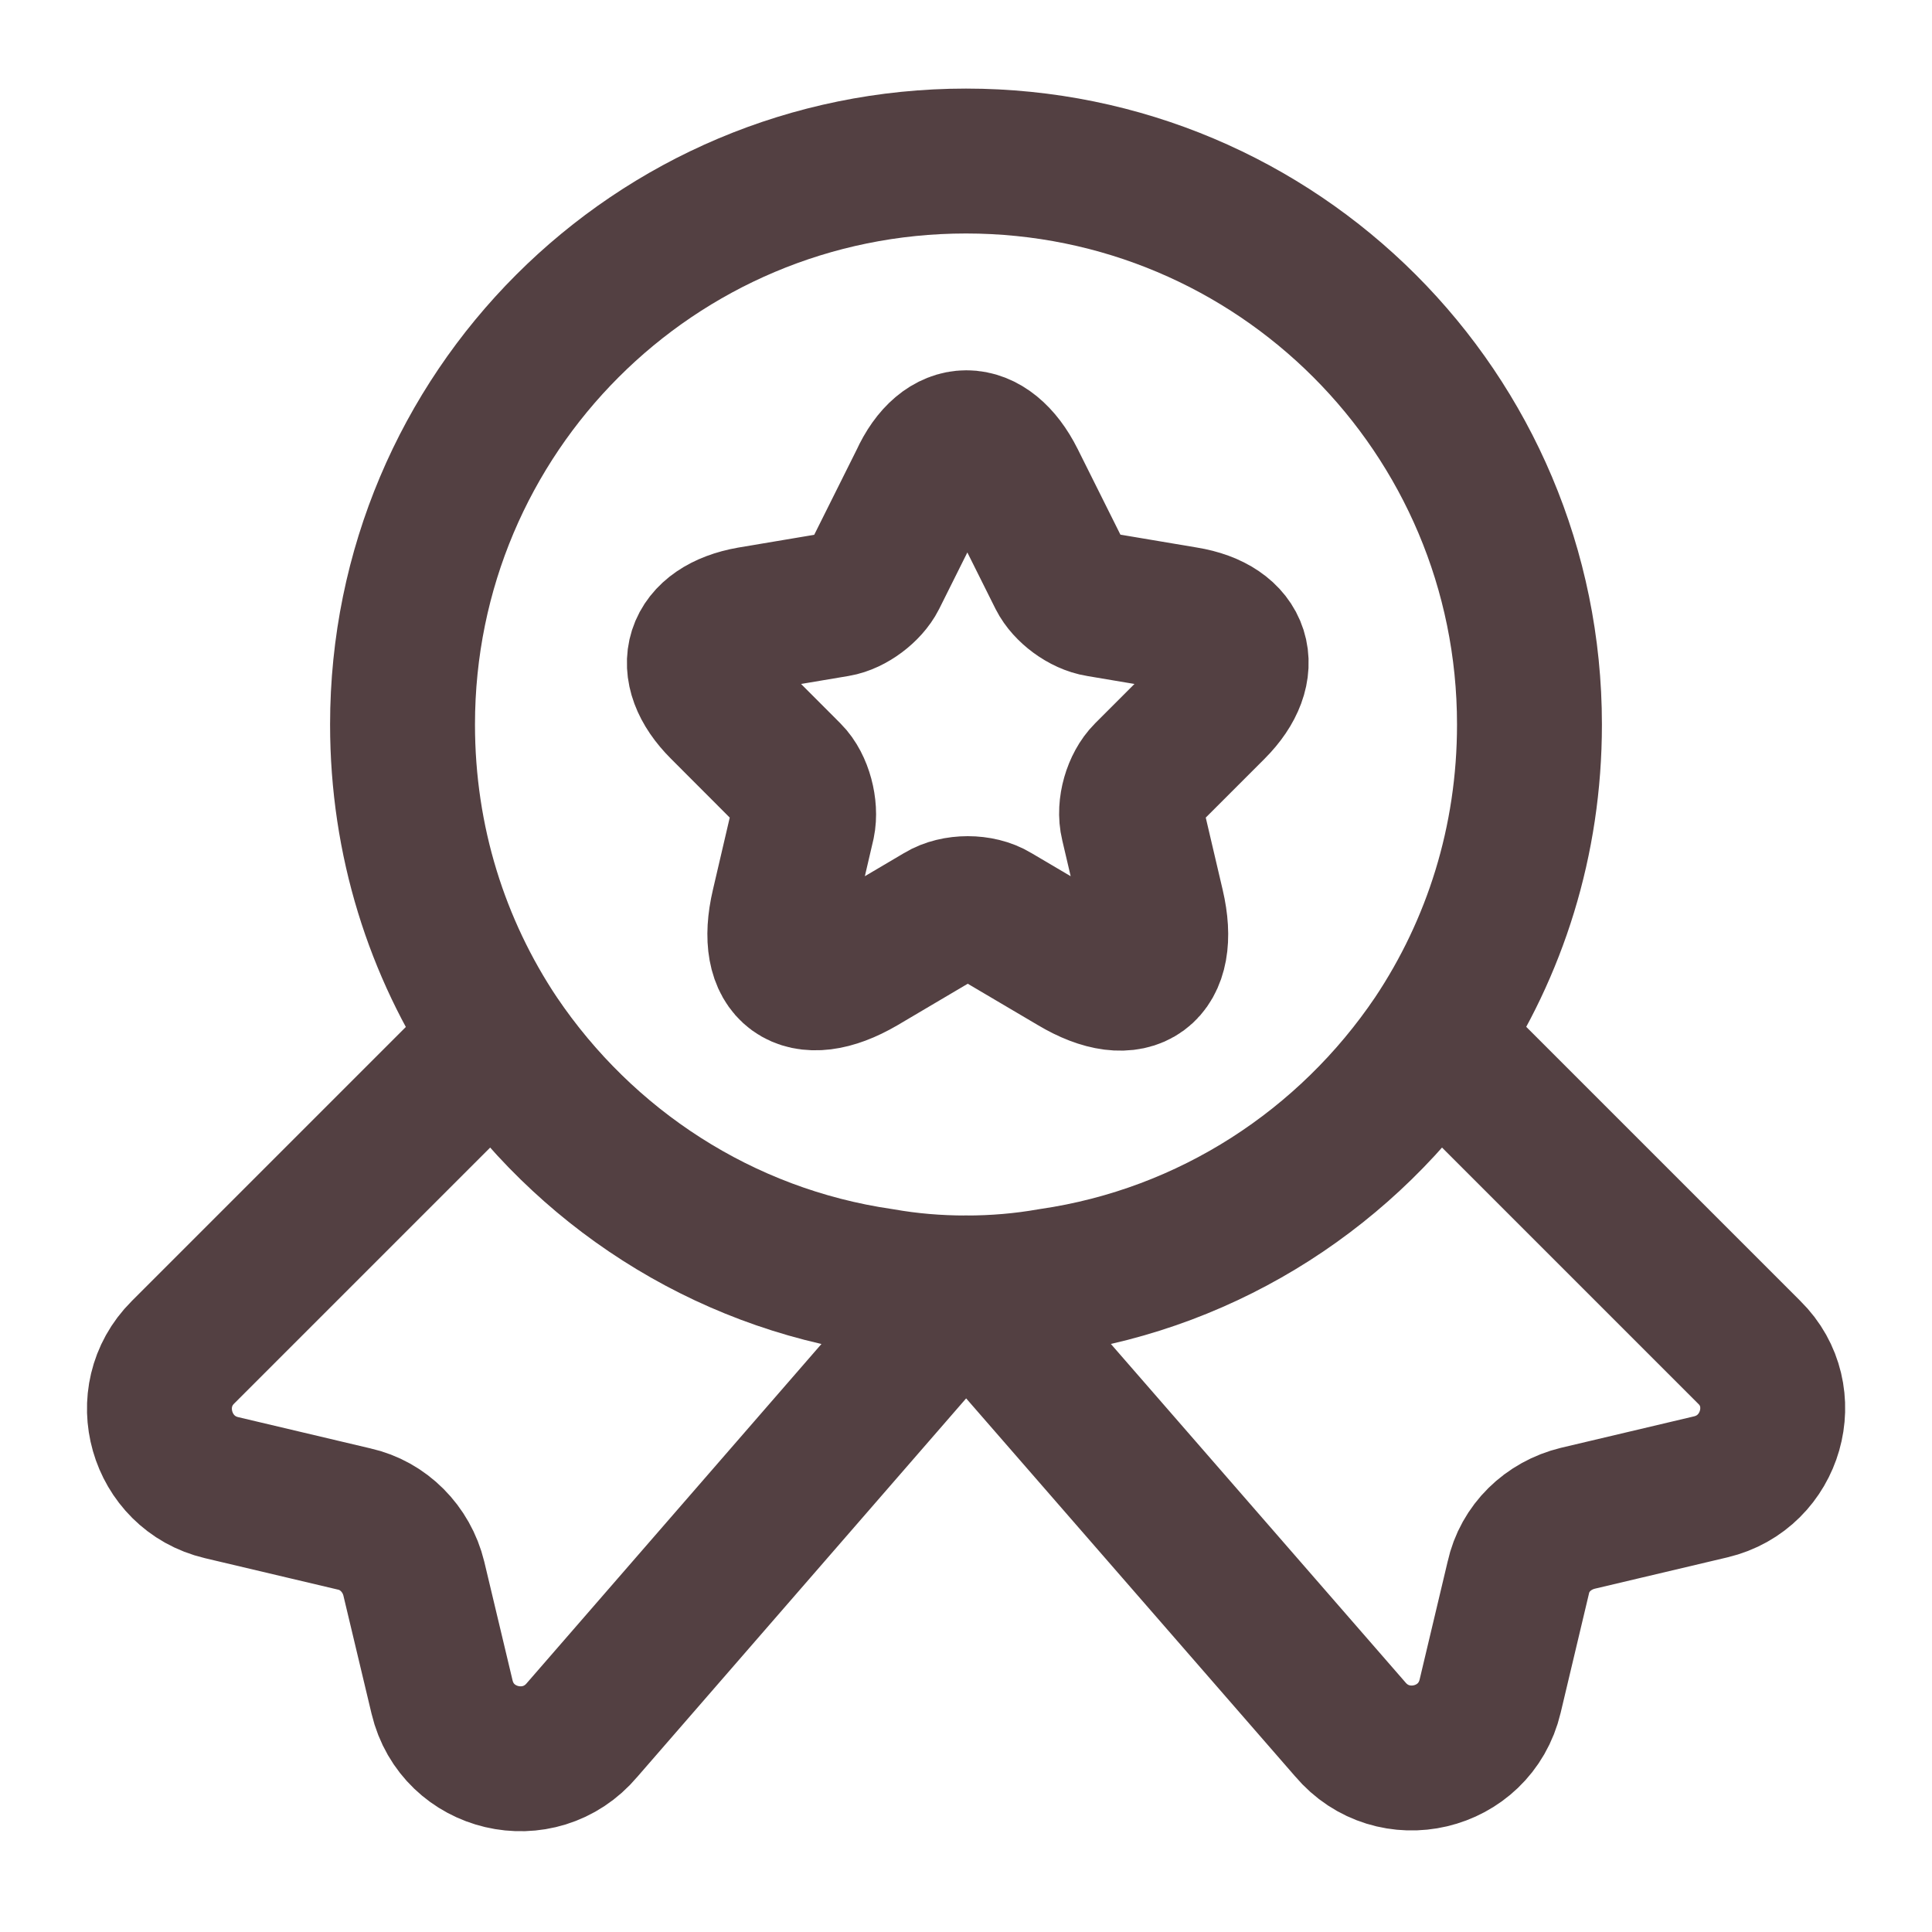
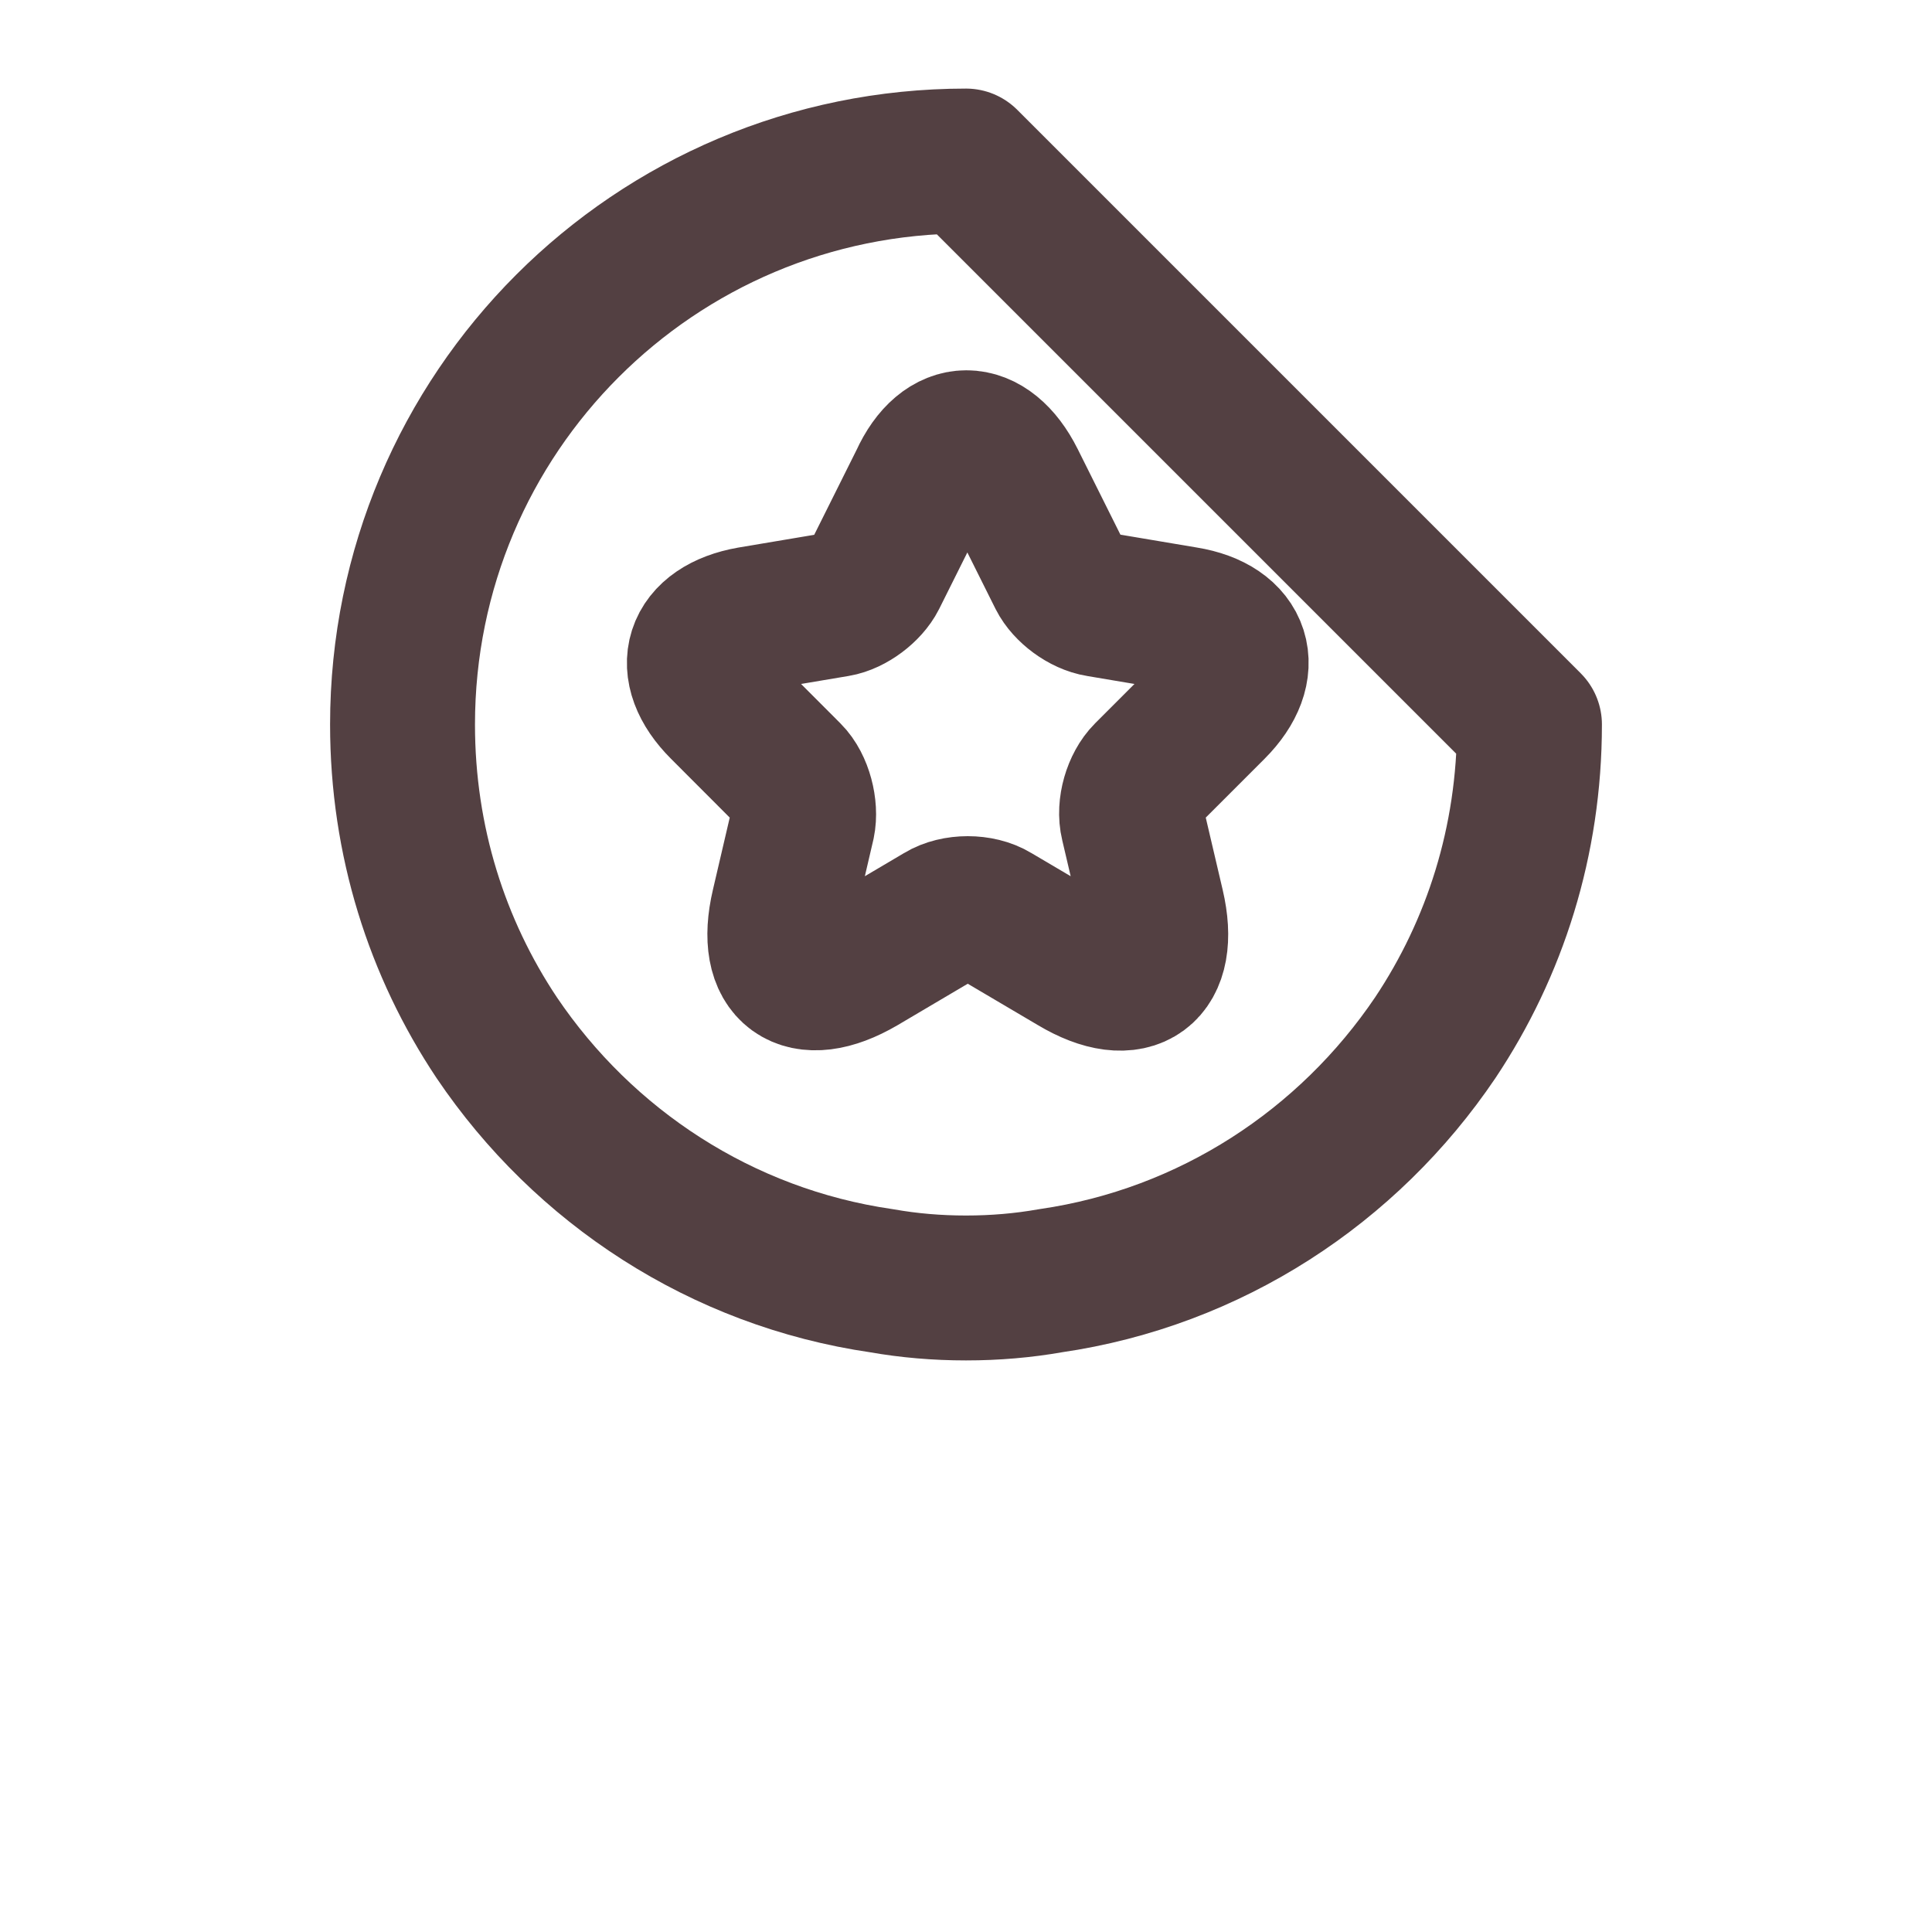
<svg xmlns="http://www.w3.org/2000/svg" width="20" height="20" viewBox="0 0 20 20" fill="none">
  <g clip-path="url(#clip0_393_1705)">
-     <path d="M15.833 7.5C15.833 8.708 15.475 9.817 14.858 10.742C13.958 12.075 12.533 13.017 10.875 13.258C10.592 13.308 10.3 13.333 10 13.333C9.7 13.333 9.408 13.308 9.125 13.258C7.467 13.017 6.042 12.075 5.142 10.742C4.525 9.817 4.167 8.708 4.167 7.5C4.167 4.275 6.775 1.667 10 1.667C13.225 1.667 15.833 4.275 15.833 7.5Z" stroke="#534042" stroke-width="1.5" stroke-linecap="round" stroke-linejoin="round" />
-     <path d="M17.709 15.392L16.334 15.717C16.026 15.792 15.784 16.025 15.717 16.333L15.426 17.558C15.268 18.225 14.418 18.425 13.976 17.9L10.001 13.333L6.026 17.908C5.584 18.433 4.734 18.233 4.576 17.567L4.284 16.342C4.209 16.033 3.968 15.792 3.668 15.725L2.293 15.4C1.659 15.25 1.434 14.458 1.893 14L5.143 10.75C6.043 12.083 7.468 13.025 9.126 13.267C9.409 13.317 9.701 13.342 10.001 13.342C10.301 13.342 10.592 13.317 10.876 13.267C12.534 13.025 13.959 12.083 14.859 10.75L18.109 14C18.567 14.45 18.343 15.242 17.709 15.392Z" stroke="#534042" stroke-width="1.5" stroke-linecap="round" stroke-linejoin="round" />
+     <path d="M15.833 7.5C15.833 8.708 15.475 9.817 14.858 10.742C13.958 12.075 12.533 13.017 10.875 13.258C10.592 13.308 10.3 13.333 10 13.333C9.7 13.333 9.408 13.308 9.125 13.258C7.467 13.017 6.042 12.075 5.142 10.742C4.525 9.817 4.167 8.708 4.167 7.5C4.167 4.275 6.775 1.667 10 1.667Z" stroke="#534042" stroke-width="1.5" stroke-linecap="round" stroke-linejoin="round" />
    <path d="M10.485 4.983L10.976 5.967C11.043 6.1 11.218 6.233 11.377 6.258L12.268 6.408C12.835 6.5 12.968 6.917 12.56 7.325L11.868 8.017C11.752 8.133 11.685 8.358 11.726 8.525L11.927 9.383C12.085 10.058 11.726 10.325 11.127 9.967L10.293 9.475C10.143 9.383 9.893 9.383 9.743 9.475L8.91 9.967C8.31 10.317 7.952 10.058 8.11 9.383L8.31 8.525C8.343 8.367 8.285 8.133 8.168 8.017L7.477 7.325C7.068 6.917 7.202 6.508 7.768 6.408L8.66 6.258C8.81 6.233 8.985 6.1 9.052 5.967L9.543 4.983C9.785 4.45 10.218 4.45 10.485 4.983Z" stroke="#534042" stroke-width="1.5" stroke-linecap="round" stroke-linejoin="round" />
  </g>
  <defs>
    <clipPath id="clip0_393_1705">
      <rect width="20" height="20" fill="white" />
    </clipPath>
  </defs>
</svg>